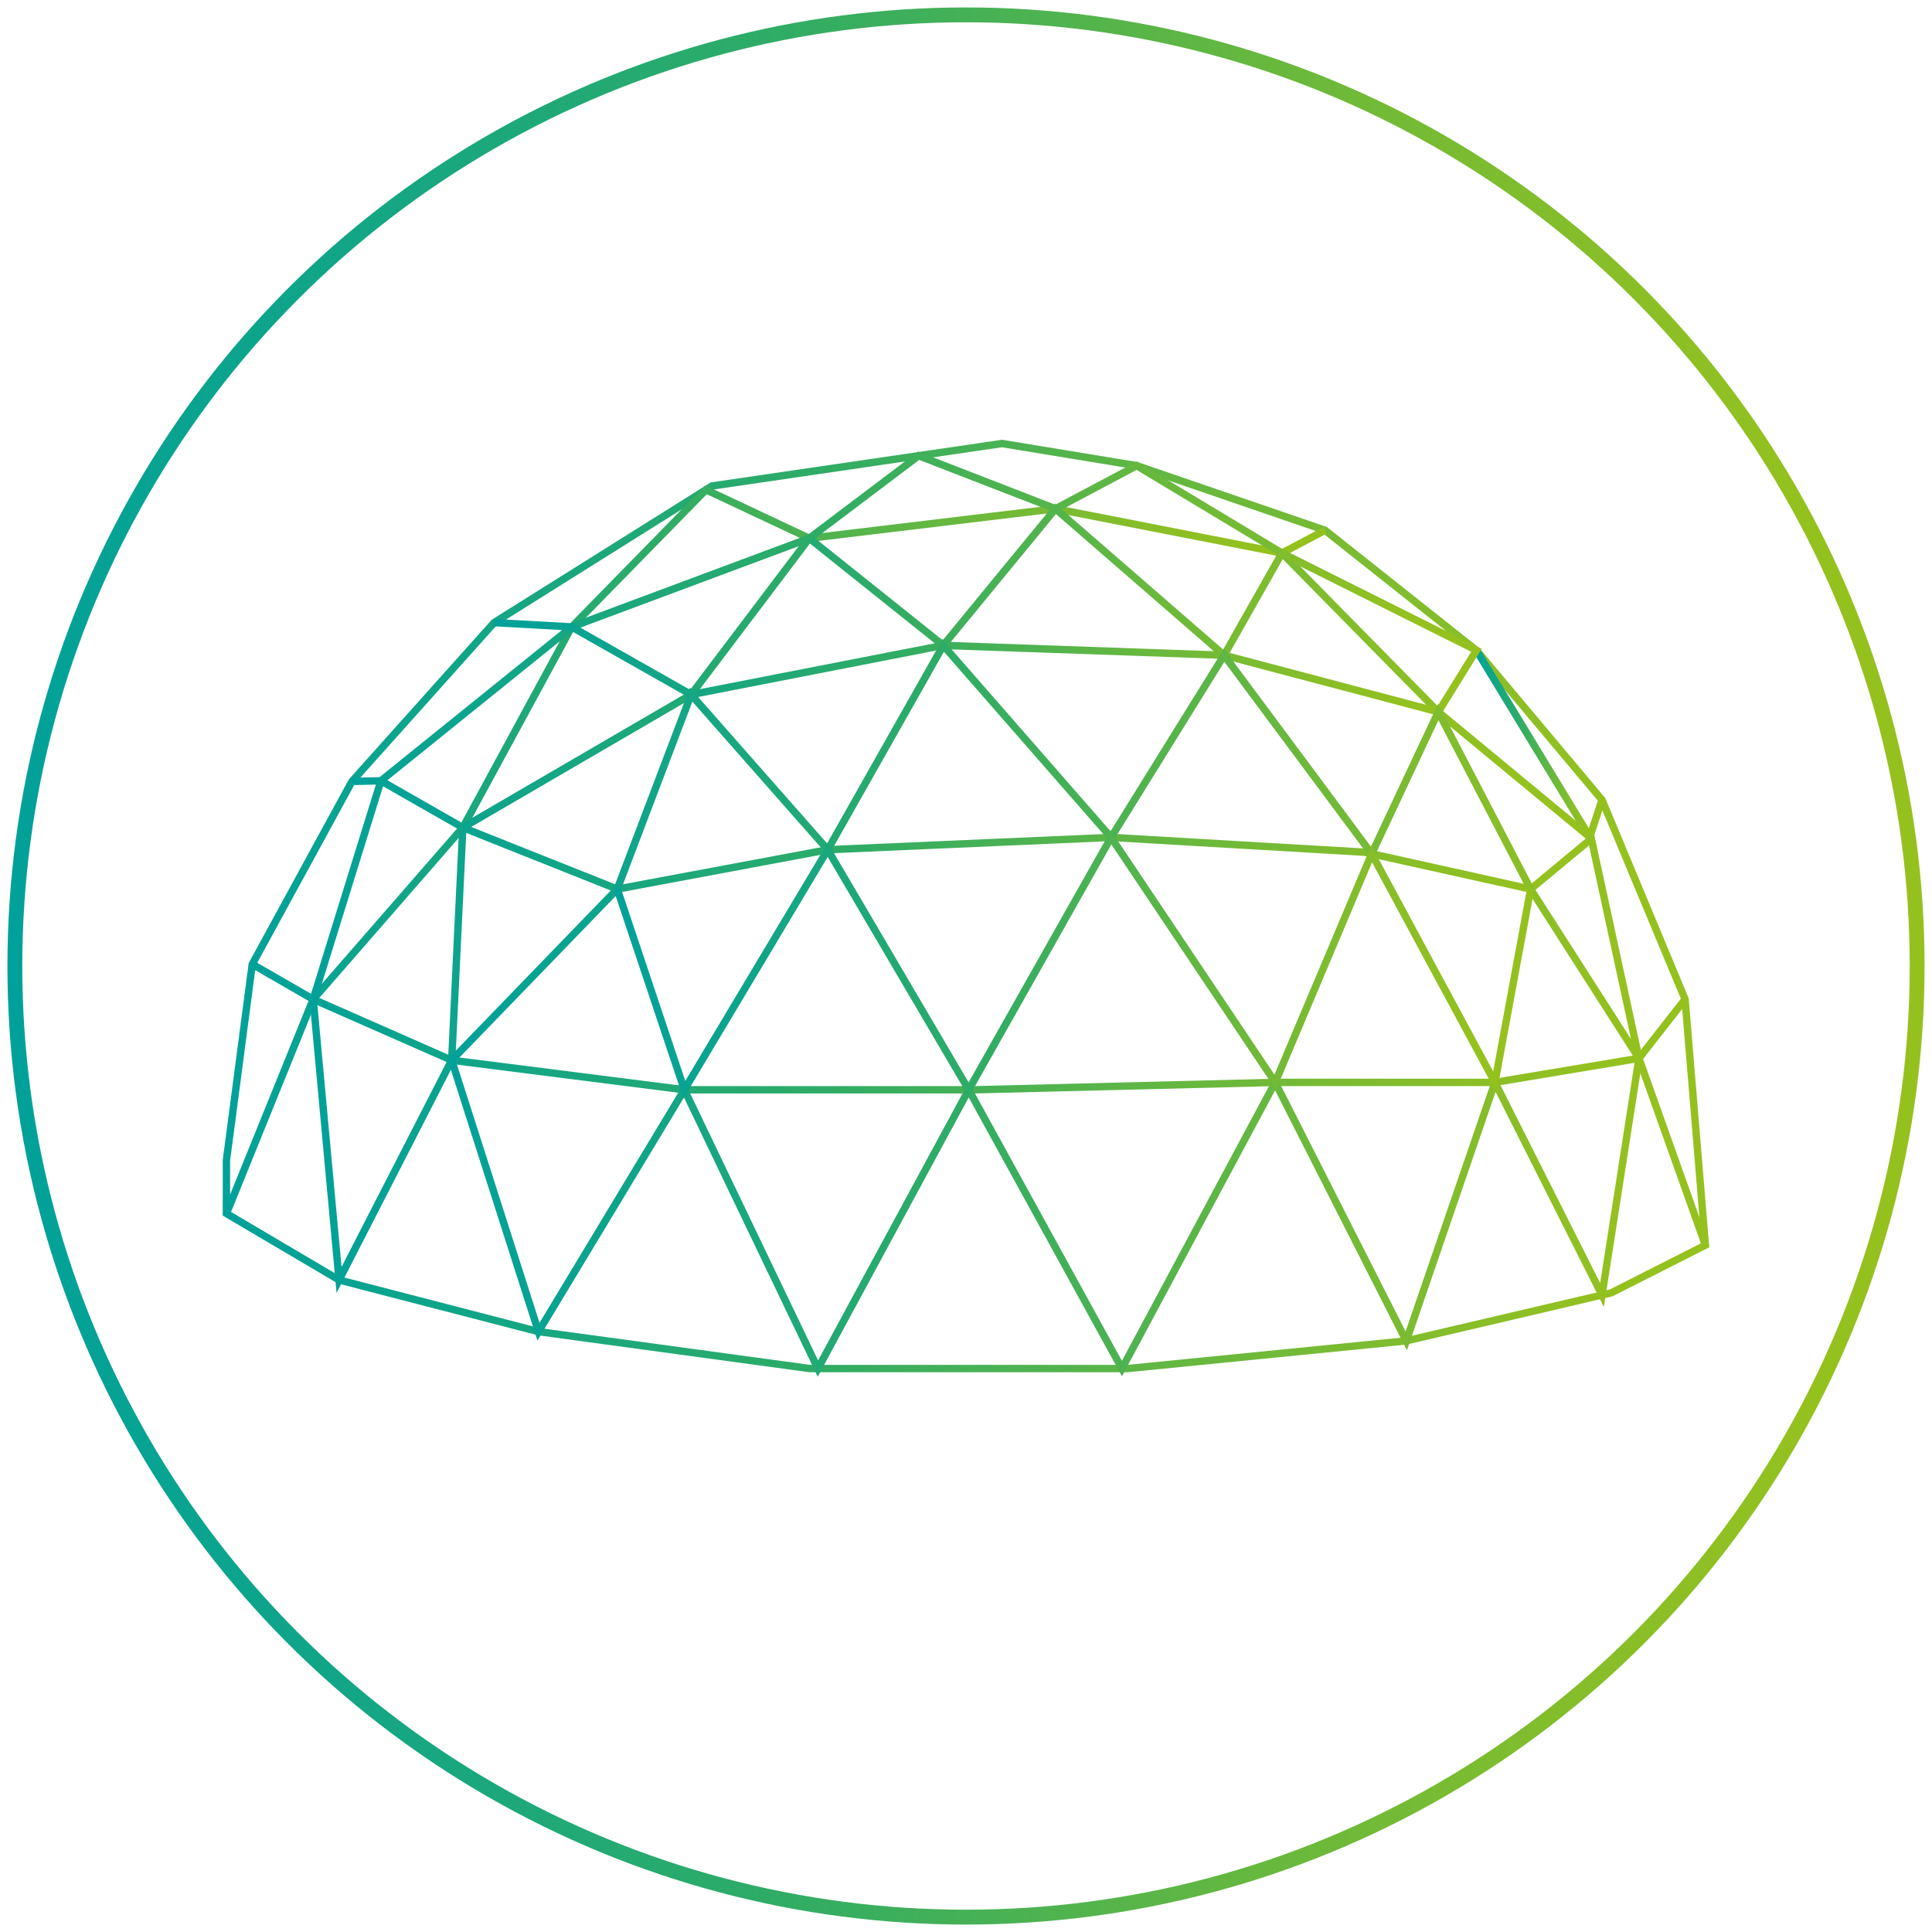
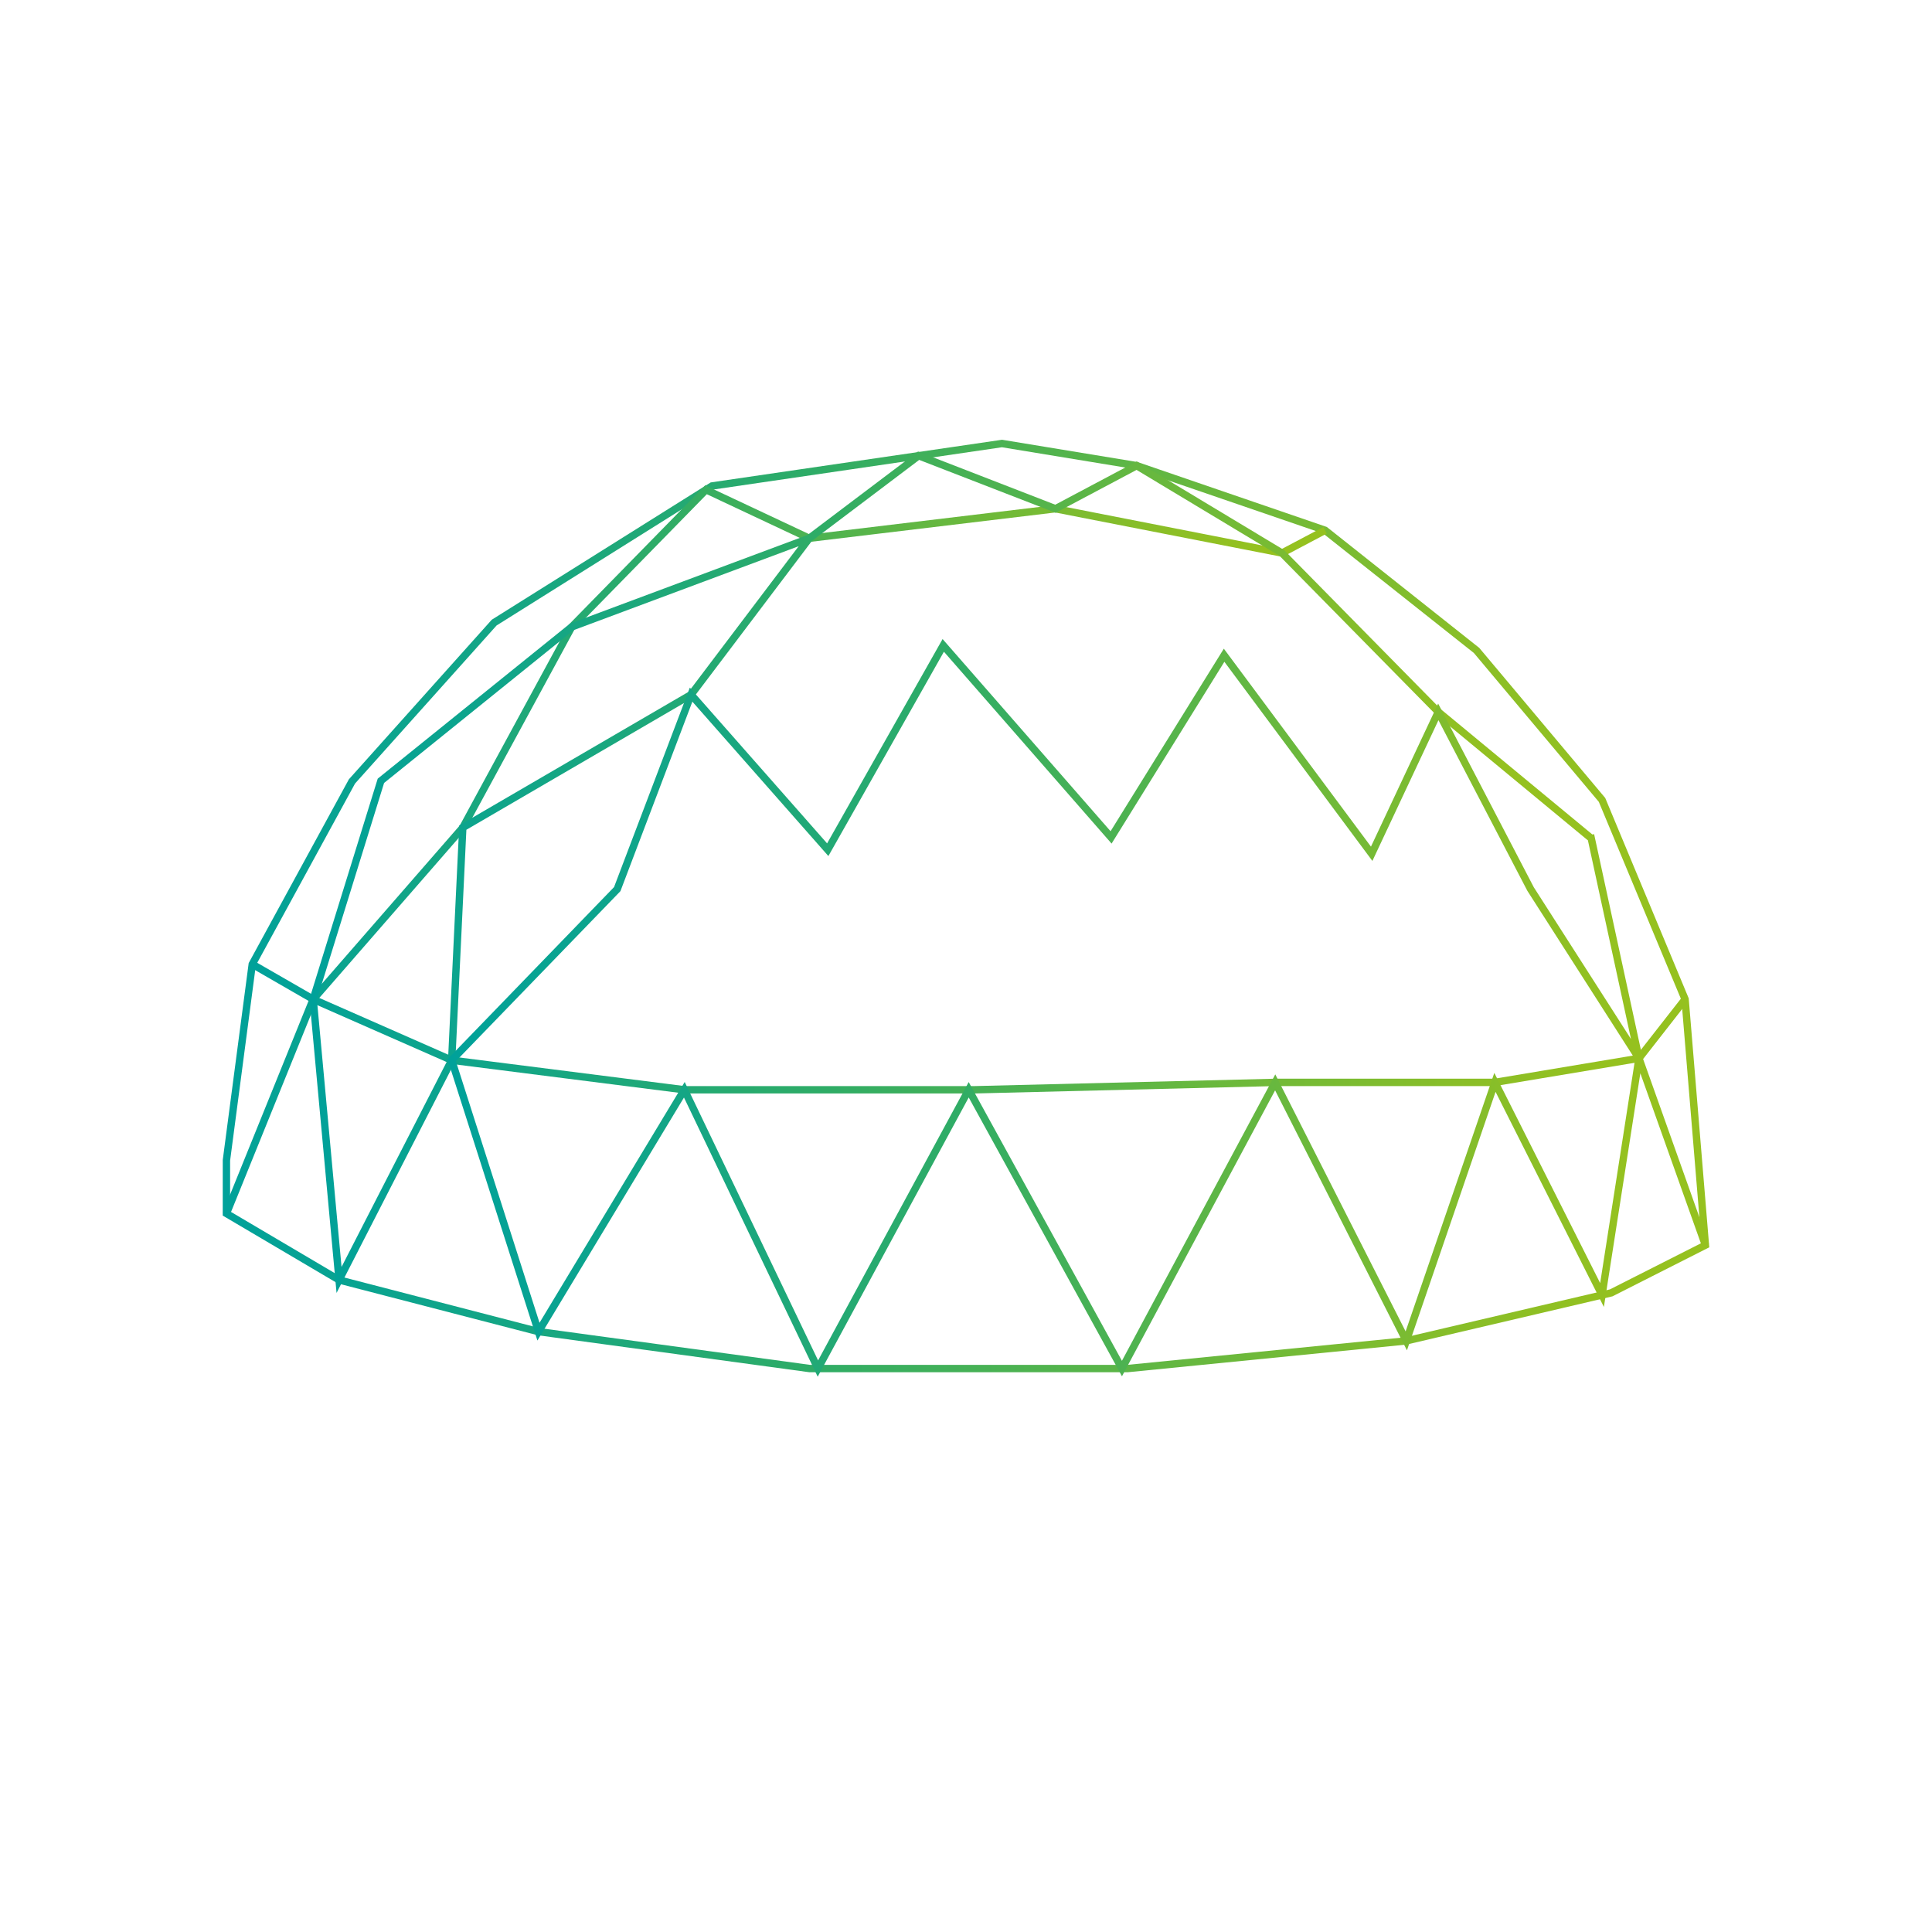
<svg xmlns="http://www.w3.org/2000/svg" x="0px" y="0px" width="130px" height="130px" viewBox="0 0 130 130" xml:space="preserve">
  <g id="template">
</g>
  <g id="Capa_1">
    <g>
      <linearGradient id="SVGID_2_" gradientUnits="userSpaceOnUse" x1="0.5" y1="65" x2="129.5" y2="65">
        <stop offset="0" style="stop-color:#00A19A" />
        <stop offset="0.164" style="stop-color:#11A588" />
        <stop offset="0.402" style="stop-color:#2FAC66" />
        <stop offset="0.419" style="stop-color:#33AD63" />
        <stop offset="0.659" style="stop-color:#68B83E" />
        <stop offset="0.839" style="stop-color:#89BE28" />
        <stop offset="0.938" style="stop-color:#95C11F" />
        <stop offset="1" style="stop-color:#95C11F" />
      </linearGradient>
-       <circle fill="none" stroke="url(#SVGID_2_)" stroke-miterlimit="10" cx="65" cy="65" r="64" />
      <g>
        <g>
          <linearGradient id="SVGID_3_" gradientUnits="userSpaceOnUse" x1="14.986" y1="60.964" x2="115.014" y2="60.964">
            <stop offset="0" style="stop-color:#00A19A" />
            <stop offset="0.164" style="stop-color:#11A588" />
            <stop offset="0.402" style="stop-color:#2FAC66" />
            <stop offset="0.419" style="stop-color:#33AD63" />
            <stop offset="0.659" style="stop-color:#68B83E" />
            <stop offset="0.839" style="stop-color:#89BE28" />
            <stop offset="0.938" style="stop-color:#95C11F" />
            <stop offset="1" style="stop-color:#95C11F" />
          </linearGradient>
          <path fill="url(#SVGID_3_)" d="M75.877,92.336l-21.415-0.001l-18.275-2.489l-0.016-0.002l-13.455-3.488l-0.028-0.018      l-7.701-4.543l0.002-3.744L16.734,64.8l0.023-0.04l6.72-12.325l0.021-0.022l9.59-10.711l0.029-0.019l14.703-9.221l0.054-0.008      l19.545-2.863l0.036,0.004l9.094,1.496l12.731,4.368l10.257,8.137l8.472,10.093l0.016,0.034l5.606,13.455l0.002,0.04      l1.38,16.711l-6.512,3.298L94.65,90.472L75.877,92.336z M54.513,91.84h21.339l18.732-1.861l13.746-3.22l6.161-3.12      l-1.349-16.339l-5.562-13.346l-8.406-10.015l-10.136-8.035l-12.61-4.328l-9.012-1.481l-19.418,2.845l-14.585,9.147      l-9.524,10.637l-6.675,12.235L15.483,78.1v3.412l7.426,4.382l13.372,3.464L54.513,91.84z" />
        </g>
        <g>
          <linearGradient id="SVGID_5_" gradientUnits="userSpaceOnUse" x1="16.85" y1="69.12" x2="113.581" y2="69.12">
            <stop offset="0" style="stop-color:#00A19A" />
            <stop offset="0.164" style="stop-color:#11A588" />
            <stop offset="0.402" style="stop-color:#2FAC66" />
            <stop offset="0.419" style="stop-color:#33AD63" />
            <stop offset="0.659" style="stop-color:#68B83E" />
            <stop offset="0.839" style="stop-color:#89BE28" />
            <stop offset="0.938" style="stop-color:#95C11F" />
            <stop offset="1" style="stop-color:#95C11F" />
          </linearGradient>
          <polygon fill="url(#SVGID_5_)" points="46.047,73.577 46.016,73.575 30.325,71.582 30.293,71.567 20.949,67.457 16.85,65.094       17.097,64.663 21.187,67.018 30.458,71.098 46.062,73.08 65.589,73.08 85.799,72.583 100.566,72.583 110.144,70.983       113.19,67.087 113.581,67.393 110.418,71.442 100.588,73.08 85.807,73.08 65.595,73.577     " />
        </g>
        <g>
          <linearGradient id="SVGID_7_" gradientUnits="userSpaceOnUse" x1="23.679" y1="56.19" x2="108.031" y2="56.19">
            <stop offset="0" style="stop-color:#00A19A" />
            <stop offset="0.164" style="stop-color:#11A588" />
            <stop offset="0.402" style="stop-color:#2FAC66" />
            <stop offset="0.419" style="stop-color:#33AD63" />
            <stop offset="0.659" style="stop-color:#68B83E" />
            <stop offset="0.839" style="stop-color:#89BE28" />
            <stop offset="0.938" style="stop-color:#95C11F" />
            <stop offset="1" style="stop-color:#95C11F" />
          </linearGradient>
-           <polygon fill="url(#SVGID_7_)" points="103.058,60.094 91.776,57.59 74.759,56.595 55.725,57.424 41.508,60.083 41.439,60.058       31.033,55.909 31.018,55.901 25.564,52.787 23.688,52.829 23.679,52.331 25.691,52.288 31.249,55.461 41.56,59.569       55.67,56.929 55.687,56.928 74.765,56.098 74.778,56.099 91.842,57.094 91.863,57.099 102.927,59.557 106.671,56.452       107.56,53.744 108.031,53.9 107.097,56.742     " />
        </g>
        <g>
          <linearGradient id="SVGID_9_" gradientUnits="userSpaceOnUse" x1="15.006" y1="57.201" x2="89.275" y2="57.201">
            <stop offset="0" style="stop-color:#00A19A" />
            <stop offset="0.164" style="stop-color:#11A588" />
            <stop offset="0.402" style="stop-color:#2FAC66" />
            <stop offset="0.419" style="stop-color:#33AD63" />
            <stop offset="0.659" style="stop-color:#68B83E" />
            <stop offset="0.839" style="stop-color:#89BE28" />
            <stop offset="0.938" style="stop-color:#95C11F" />
            <stop offset="1" style="stop-color:#95C11F" />
          </linearGradient>
          <polygon fill="url(#SVGID_9_)" points="15.466,81.747 15.006,81.56 20.858,67.108 20.888,67.077 30.937,55.542 38.266,42.035       38.291,42.011 47.451,32.656 54.495,35.966 71.029,33.98 86.22,36.954 89.044,35.463 89.275,35.902 86.302,37.475       71.011,34.484 54.413,36.475 47.56,33.254 38.671,42.334 31.345,55.828 21.289,67.372     " />
        </g>
        <g>
          <linearGradient id="SVGID_11_" gradientUnits="userSpaceOnUse" x1="99.135" y1="50.053" x2="107.208" y2="50.053">
            <stop offset="0" style="stop-color:#00A19A" />
            <stop offset="0.164" style="stop-color:#11A588" />
            <stop offset="0.402" style="stop-color:#2FAC66" />
            <stop offset="0.419" style="stop-color:#33AD63" />
            <stop offset="0.659" style="stop-color:#68B83E" />
            <stop offset="0.839" style="stop-color:#89BE28" />
            <stop offset="0.938" style="stop-color:#95C11F" />
            <stop offset="1" style="stop-color:#95C11F" />
          </linearGradient>
-           <polygon fill="url(#SVGID_11_)" points="106.782,56.476 99.135,43.887 99.56,43.629 107.208,56.219     " />
        </g>
        <g>
          <linearGradient id="SVGID_13_" gradientUnits="userSpaceOnUse" x1="20.821" y1="58.69" x2="107.154" y2="58.69">
            <stop offset="0" style="stop-color:#00A19A" />
            <stop offset="0.164" style="stop-color:#11A588" />
            <stop offset="0.402" style="stop-color:#2FAC66" />
            <stop offset="0.419" style="stop-color:#33AD63" />
            <stop offset="0.659" style="stop-color:#68B83E" />
            <stop offset="0.839" style="stop-color:#89BE28" />
            <stop offset="0.938" style="stop-color:#95C11F" />
            <stop offset="1" style="stop-color:#95C11F" />
          </linearGradient>
          <path fill="url(#SVGID_13_)" d="M22.646,86.999l-1.824-19.785l0.016-0.048l4.578-14.773l12.928-10.427L54.333,36l7.442-5.619      l9.229,3.579l5.488-2.913l9.922,5.971l10.53,10.698l10.209,8.439l-0.318,0.384L96.61,48.083l-0.01-0.01L86.106,37.41      l-9.629-5.791l-5.44,2.887l-9.186-3.56l-7.22,5.453L46.671,46.93l-0.043,0.024l-15.246,8.879l-0.744,15.573L22.646,86.999z       M21.324,67.266l1.658,17.984l7.166-13.976L30.9,55.537l15.433-8.987l7.409-9.798l-15.151,5.652L25.845,52.683L21.324,67.266z" />
        </g>
        <g>
          <linearGradient id="SVGID_15_" gradientUnits="userSpaceOnUse" x1="33.235" y1="41.032" x2="99.701" y2="41.032">
            <stop offset="0" style="stop-color:#00A19A" />
            <stop offset="0.164" style="stop-color:#11A588" />
            <stop offset="0.402" style="stop-color:#2FAC66" />
            <stop offset="0.419" style="stop-color:#33AD63" />
            <stop offset="0.659" style="stop-color:#68B83E" />
            <stop offset="0.839" style="stop-color:#89BE28" />
            <stop offset="0.938" style="stop-color:#95C11F" />
            <stop offset="1" style="stop-color:#95C11F" />
          </linearGradient>
-           <path fill="url(#SVGID_15_)" d="M96.896,48.187l-14.408-3.808l-0.054,0.097l-0.162-0.14L63.58,43.679l-0.076,0.095l-0.101-0.082      l-16.945,3.309l-0.078-0.045l-7.982-4.526l-5.162-0.287l0.029-0.496l5.277,0.292l0.047,0.029l7.957,4.509l16.349-3.192      l-8.596-6.871l0.311-0.388l8.823,7.052l7.557-9.202l11.312,9.825l3.86-6.817l13.54,6.771L96.896,48.187z M82.741,43.931      l13.925,3.68l2.326-3.754l-12.633-6.314L82.741,43.931z M63.979,43.196l17.694,0.621l-10.623-9.228L63.979,43.196z" />
        </g>
        <g>
          <linearGradient id="SVGID_17_" gradientUnits="userSpaceOnUse" x1="30.111" y1="67.817" x2="114.986" y2="67.817">
            <stop offset="0" style="stop-color:#00A19A" />
            <stop offset="0.164" style="stop-color:#11A588" />
            <stop offset="0.402" style="stop-color:#2FAC66" />
            <stop offset="0.419" style="stop-color:#33AD63" />
            <stop offset="0.659" style="stop-color:#68B83E" />
            <stop offset="0.839" style="stop-color:#89BE28" />
            <stop offset="0.938" style="stop-color:#95C11F" />
            <stop offset="1" style="stop-color:#95C11F" />
          </linearGradient>
          <path fill="url(#SVGID_17_)" d="M55.021,92.635L46.023,73.85l-9.862,16.352l-6.05-18.927L41.318,59.69l5.099-13.423      l9.237,10.483L63.425,43l11.303,12.932l7.621-12.284l9.9,13.32l4.52-9.628l6.437,12.362l6.539,10.211l-2.966-13.679l0.486-0.106      l3.255,15.017l4.467,12.557l-0.466,0.165l-4.146-11.648l-2.453,15.724l-7.289-14.475L94.67,90.86l-8.871-17.492l-10.304,19.24      L65.183,73.846L55.021,92.635z M65.181,72.808l10.311,18.759l10.319-19.275l8.77,17.296l5.968-17.396l7.123,14.145l2.35-15.069      l-7.249-11.326L96.79,48.46l-4.445,9.47l-9.96-13.4l-7.589,12.233l-11.282-12.91L55.74,57.602l-9.152-10.389l-4.84,12.75      L30.675,71.406l5.628,17.601l9.769-16.203l8.976,18.736L65.181,72.808z" />
        </g>
        <g>
          <linearGradient id="SVGID_19_" gradientUnits="userSpaceOnUse" x1="41.3" y1="64.897" x2="103.236" y2="64.897">
            <stop offset="0" style="stop-color:#00A19A" />
            <stop offset="0.164" style="stop-color:#11A588" />
            <stop offset="0.402" style="stop-color:#2FAC66" />
            <stop offset="0.419" style="stop-color:#33AD63" />
            <stop offset="0.659" style="stop-color:#68B83E" />
            <stop offset="0.839" style="stop-color:#89BE28" />
            <stop offset="0.938" style="stop-color:#95C11F" />
            <stop offset="1" style="stop-color:#95C11F" />
          </linearGradient>
-           <polygon fill="url(#SVGID_19_)" points="45.982,73.918 41.3,59.905 41.77,59.748 46.111,72.735 55.697,56.688 65.177,72.831       74.745,55.875 85.756,72.309 92.271,56.875 100.473,72.093 102.747,59.781 103.236,59.872 100.705,73.57 92.323,58.024       85.854,73.352 74.78,56.821 65.187,73.825 55.693,57.663     " />
        </g>
      </g>
    </g>
  </g>
</svg>